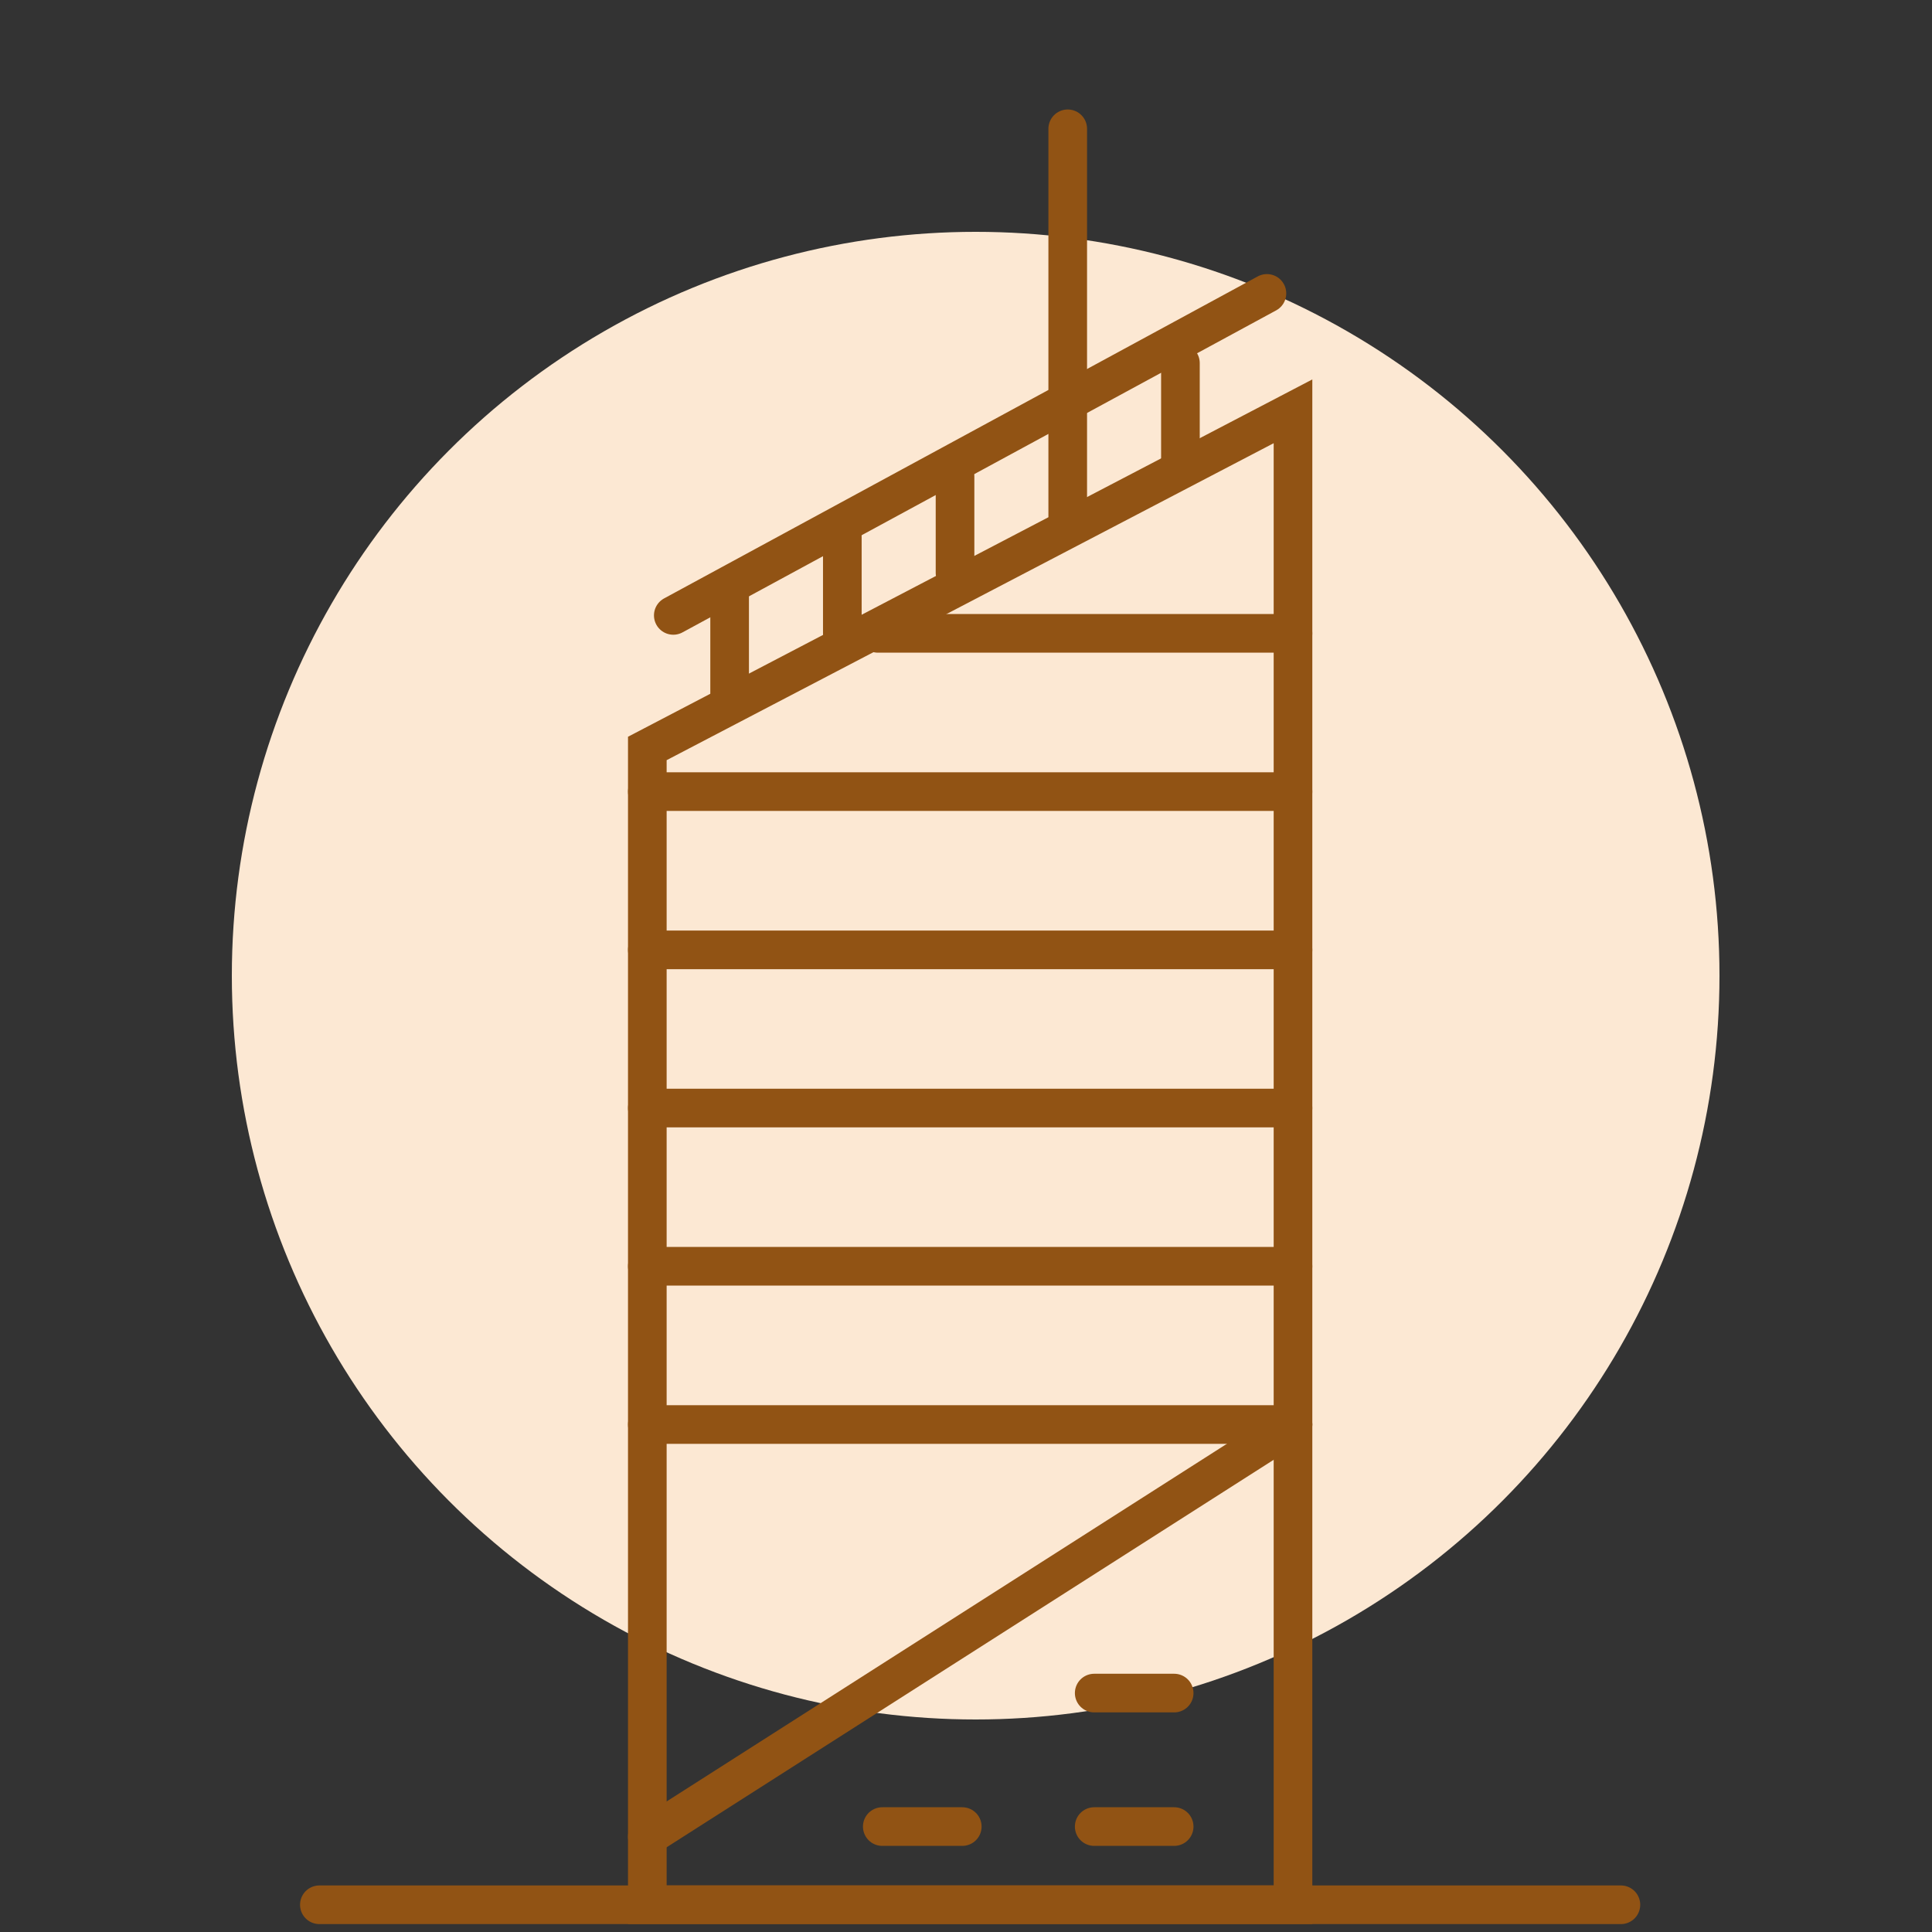
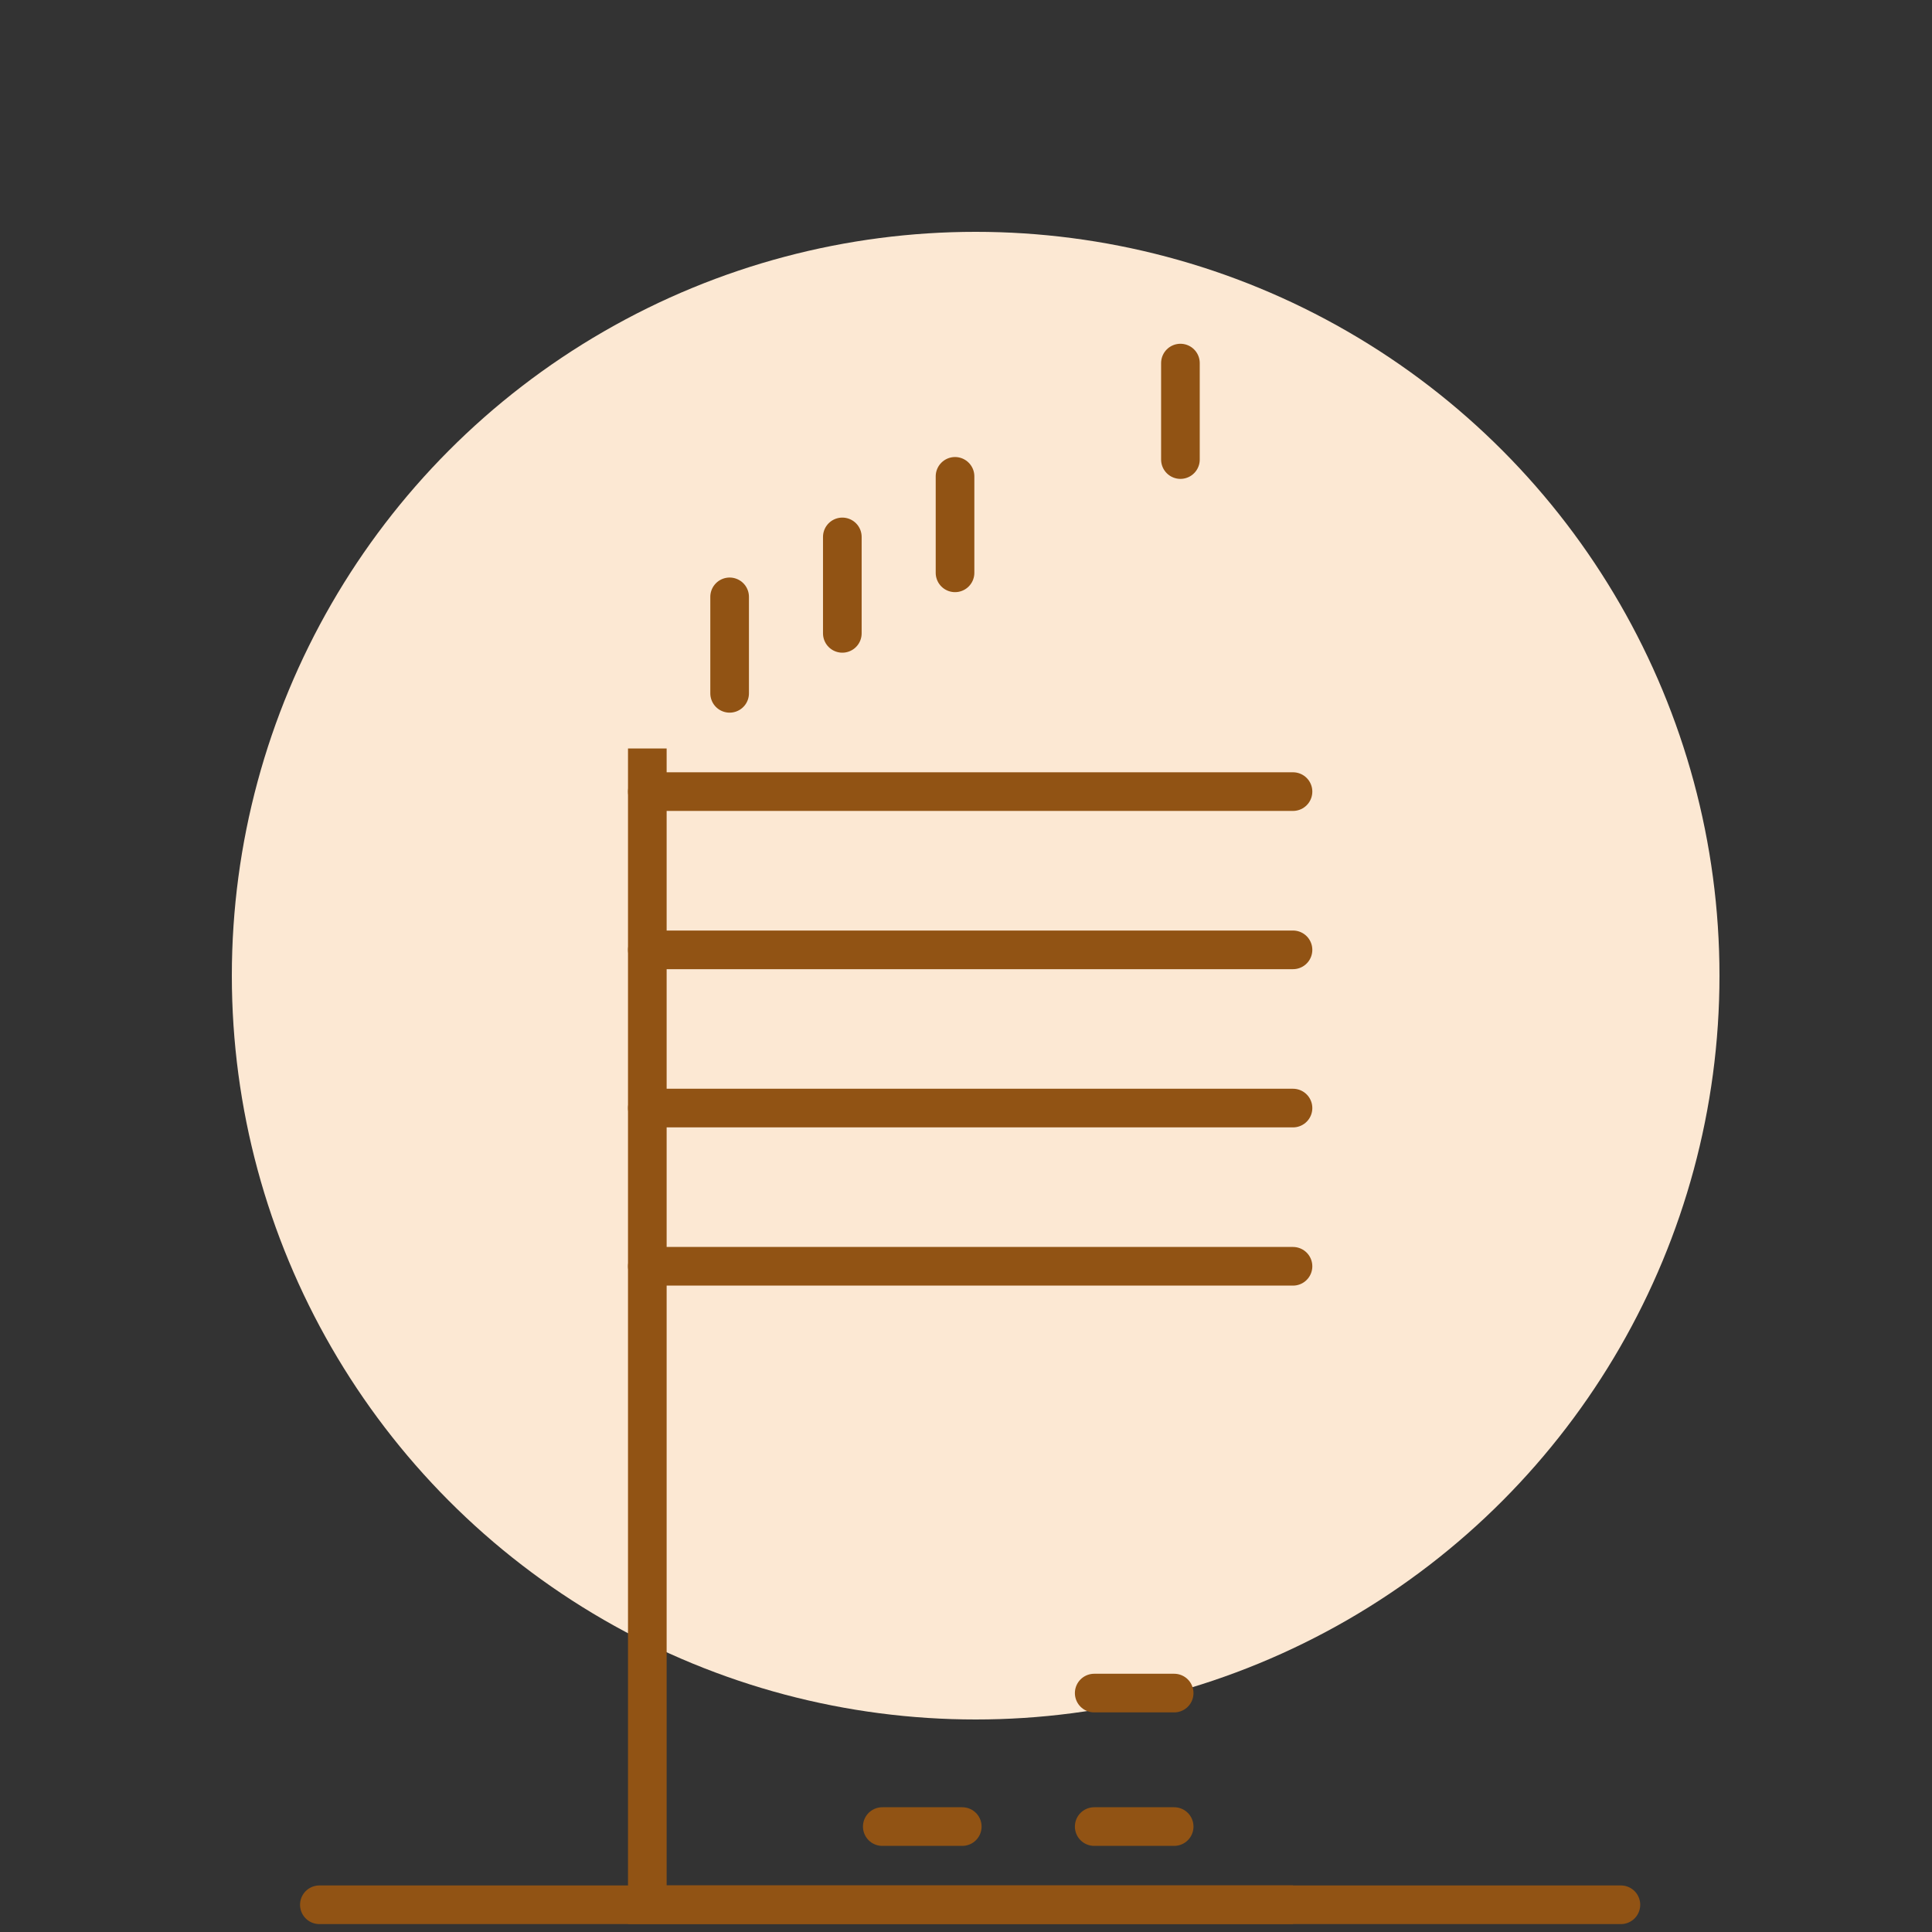
<svg xmlns="http://www.w3.org/2000/svg" width="75" height="75" viewBox="0 0 75 75" fill="none">
  <rect x="0" y="0" width="75" height="75" fill="#333333" stroke="none" />
  <circle cx="37.875" cy="37.875" r="28.875" fill="#FCE8D3" />
-   <path d="M50.194 73.942H25.129V29.055L50.194 15.967V73.942Z" stroke="#915314" stroke-width="1.5" stroke-miterlimit="10" stroke-linecap="round" />
+   <path d="M50.194 73.942H25.129V29.055V73.942Z" stroke="#915314" stroke-width="1.5" stroke-miterlimit="10" stroke-linecap="round" />
  <path d="M12.398 73.943H62.923" stroke="#915314" stroke-width="1.5" stroke-miterlimit="10" stroke-linecap="round" />
-   <path d="M49.182 11.39L26.137 23.89" stroke="#915314" stroke-width="1.5" stroke-miterlimit="10" stroke-linecap="round" />
  <path d="M28.324 26.915V23.17" stroke="#915314" stroke-width="1.5" stroke-miterlimit="10" stroke-linecap="round" />
  <path d="M32.699 24.587V20.843" stroke="#915314" stroke-width="1.5" stroke-miterlimit="10" stroke-linecap="round" />
  <path d="M37.074 22.237V18.492" stroke="#915314" stroke-width="1.5" stroke-miterlimit="10" stroke-linecap="round" />
-   <path d="M41.449 20.038V5" stroke="#915314" stroke-width="1.5" stroke-miterlimit="10" stroke-linecap="round" />
  <path d="M45.824 17.84V14.095" stroke="#915314" stroke-width="1.5" stroke-miterlimit="10" stroke-linecap="round" />
-   <path d="M50.194 24.587H34.082" stroke="#915314" stroke-width="1.5" stroke-miterlimit="10" stroke-linecap="round" />
  <path d="M50.194 30.73H25.129" stroke="#915314" stroke-width="1.5" stroke-miterlimit="10" stroke-linecap="round" />
  <path d="M50.194 36.873H25.129" stroke="#915314" stroke-width="1.5" stroke-miterlimit="10" stroke-linecap="round" />
  <path d="M50.194 43.015H25.129" stroke="#915314" stroke-width="1.5" stroke-miterlimit="10" stroke-linecap="round" />
  <path d="M50.194 49.157H25.129" stroke="#915314" stroke-width="1.5" stroke-miterlimit="10" stroke-linecap="round" />
-   <path d="M50.194 55.3H25.129" stroke="#915314" stroke-width="1.5" stroke-miterlimit="10" stroke-linecap="round" />
-   <path d="M50.194 55.3L25.129 71.3" stroke="#915314" stroke-width="1.5" stroke-miterlimit="10" stroke-linecap="round" />
  <path d="M42.477 65.725H45.581" stroke="#915314" stroke-width="1.5" stroke-miterlimit="10" stroke-linecap="round" />
  <path d="M42.477 70.907H45.581" stroke="#915314" stroke-width="1.5" stroke-miterlimit="10" stroke-linecap="round" />
  <path d="M34.25 70.907H37.355" stroke="#915314" stroke-width="1.5" stroke-miterlimit="10" stroke-linecap="round" />
</svg>